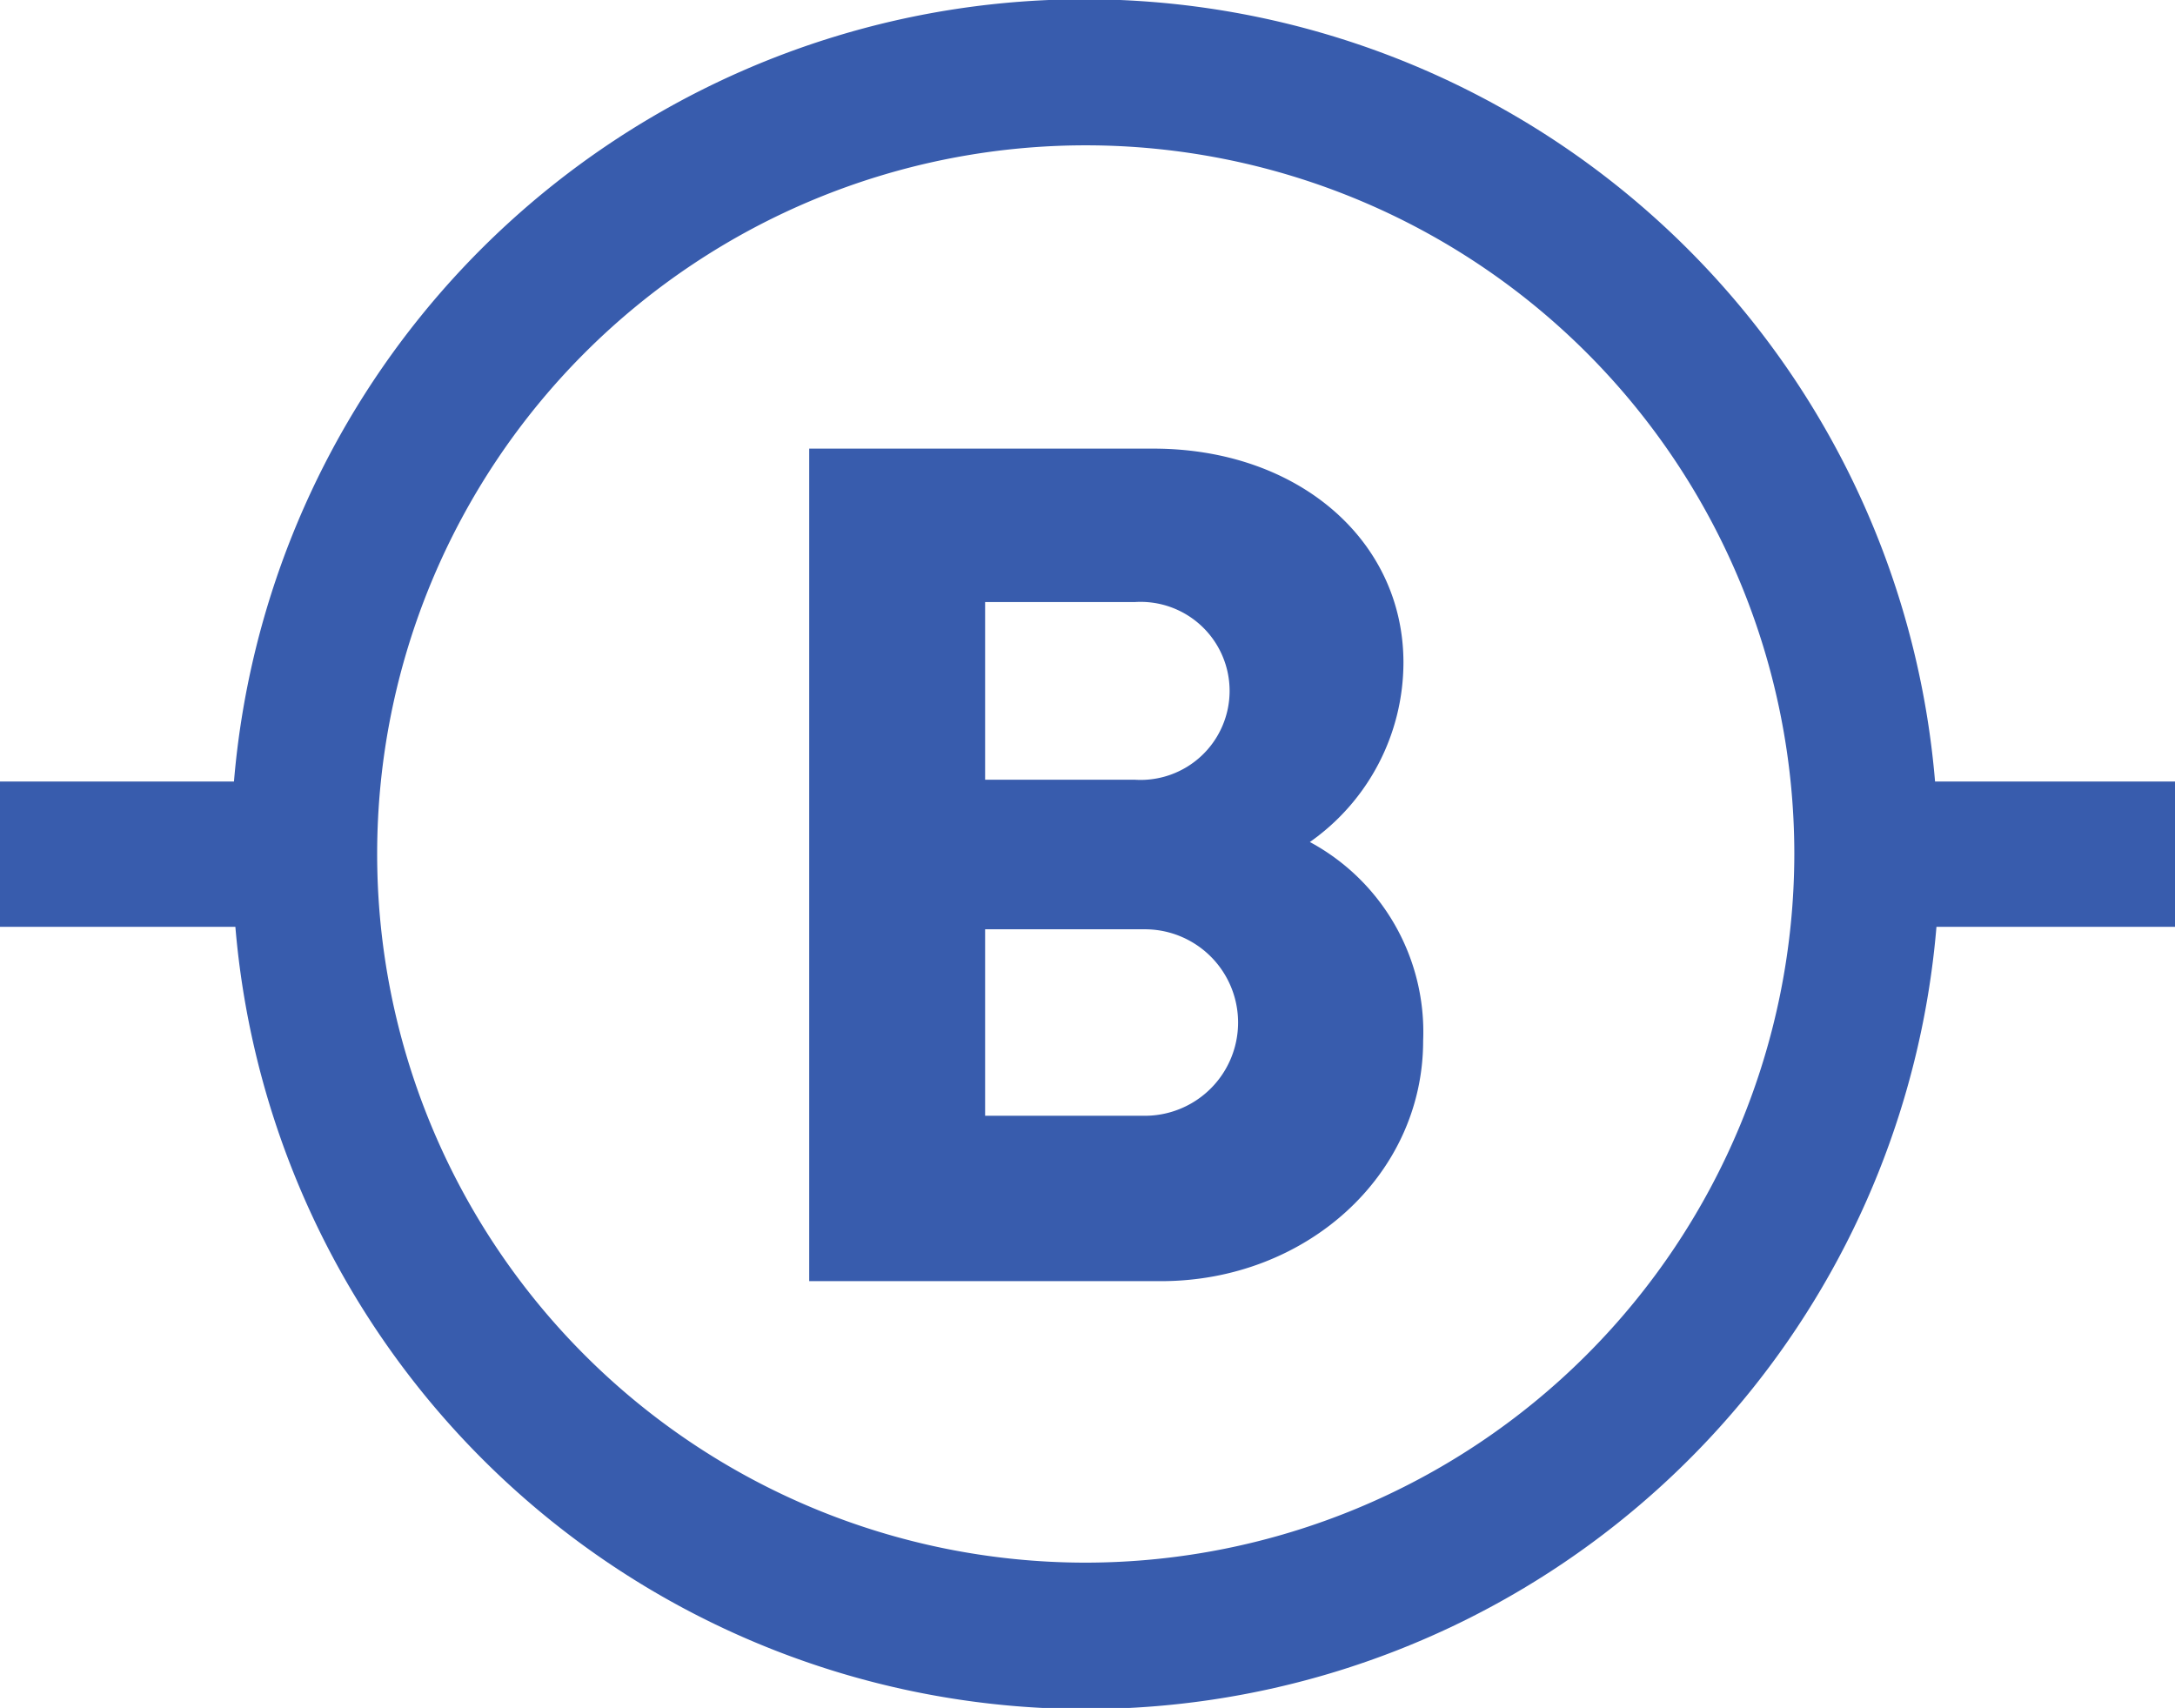
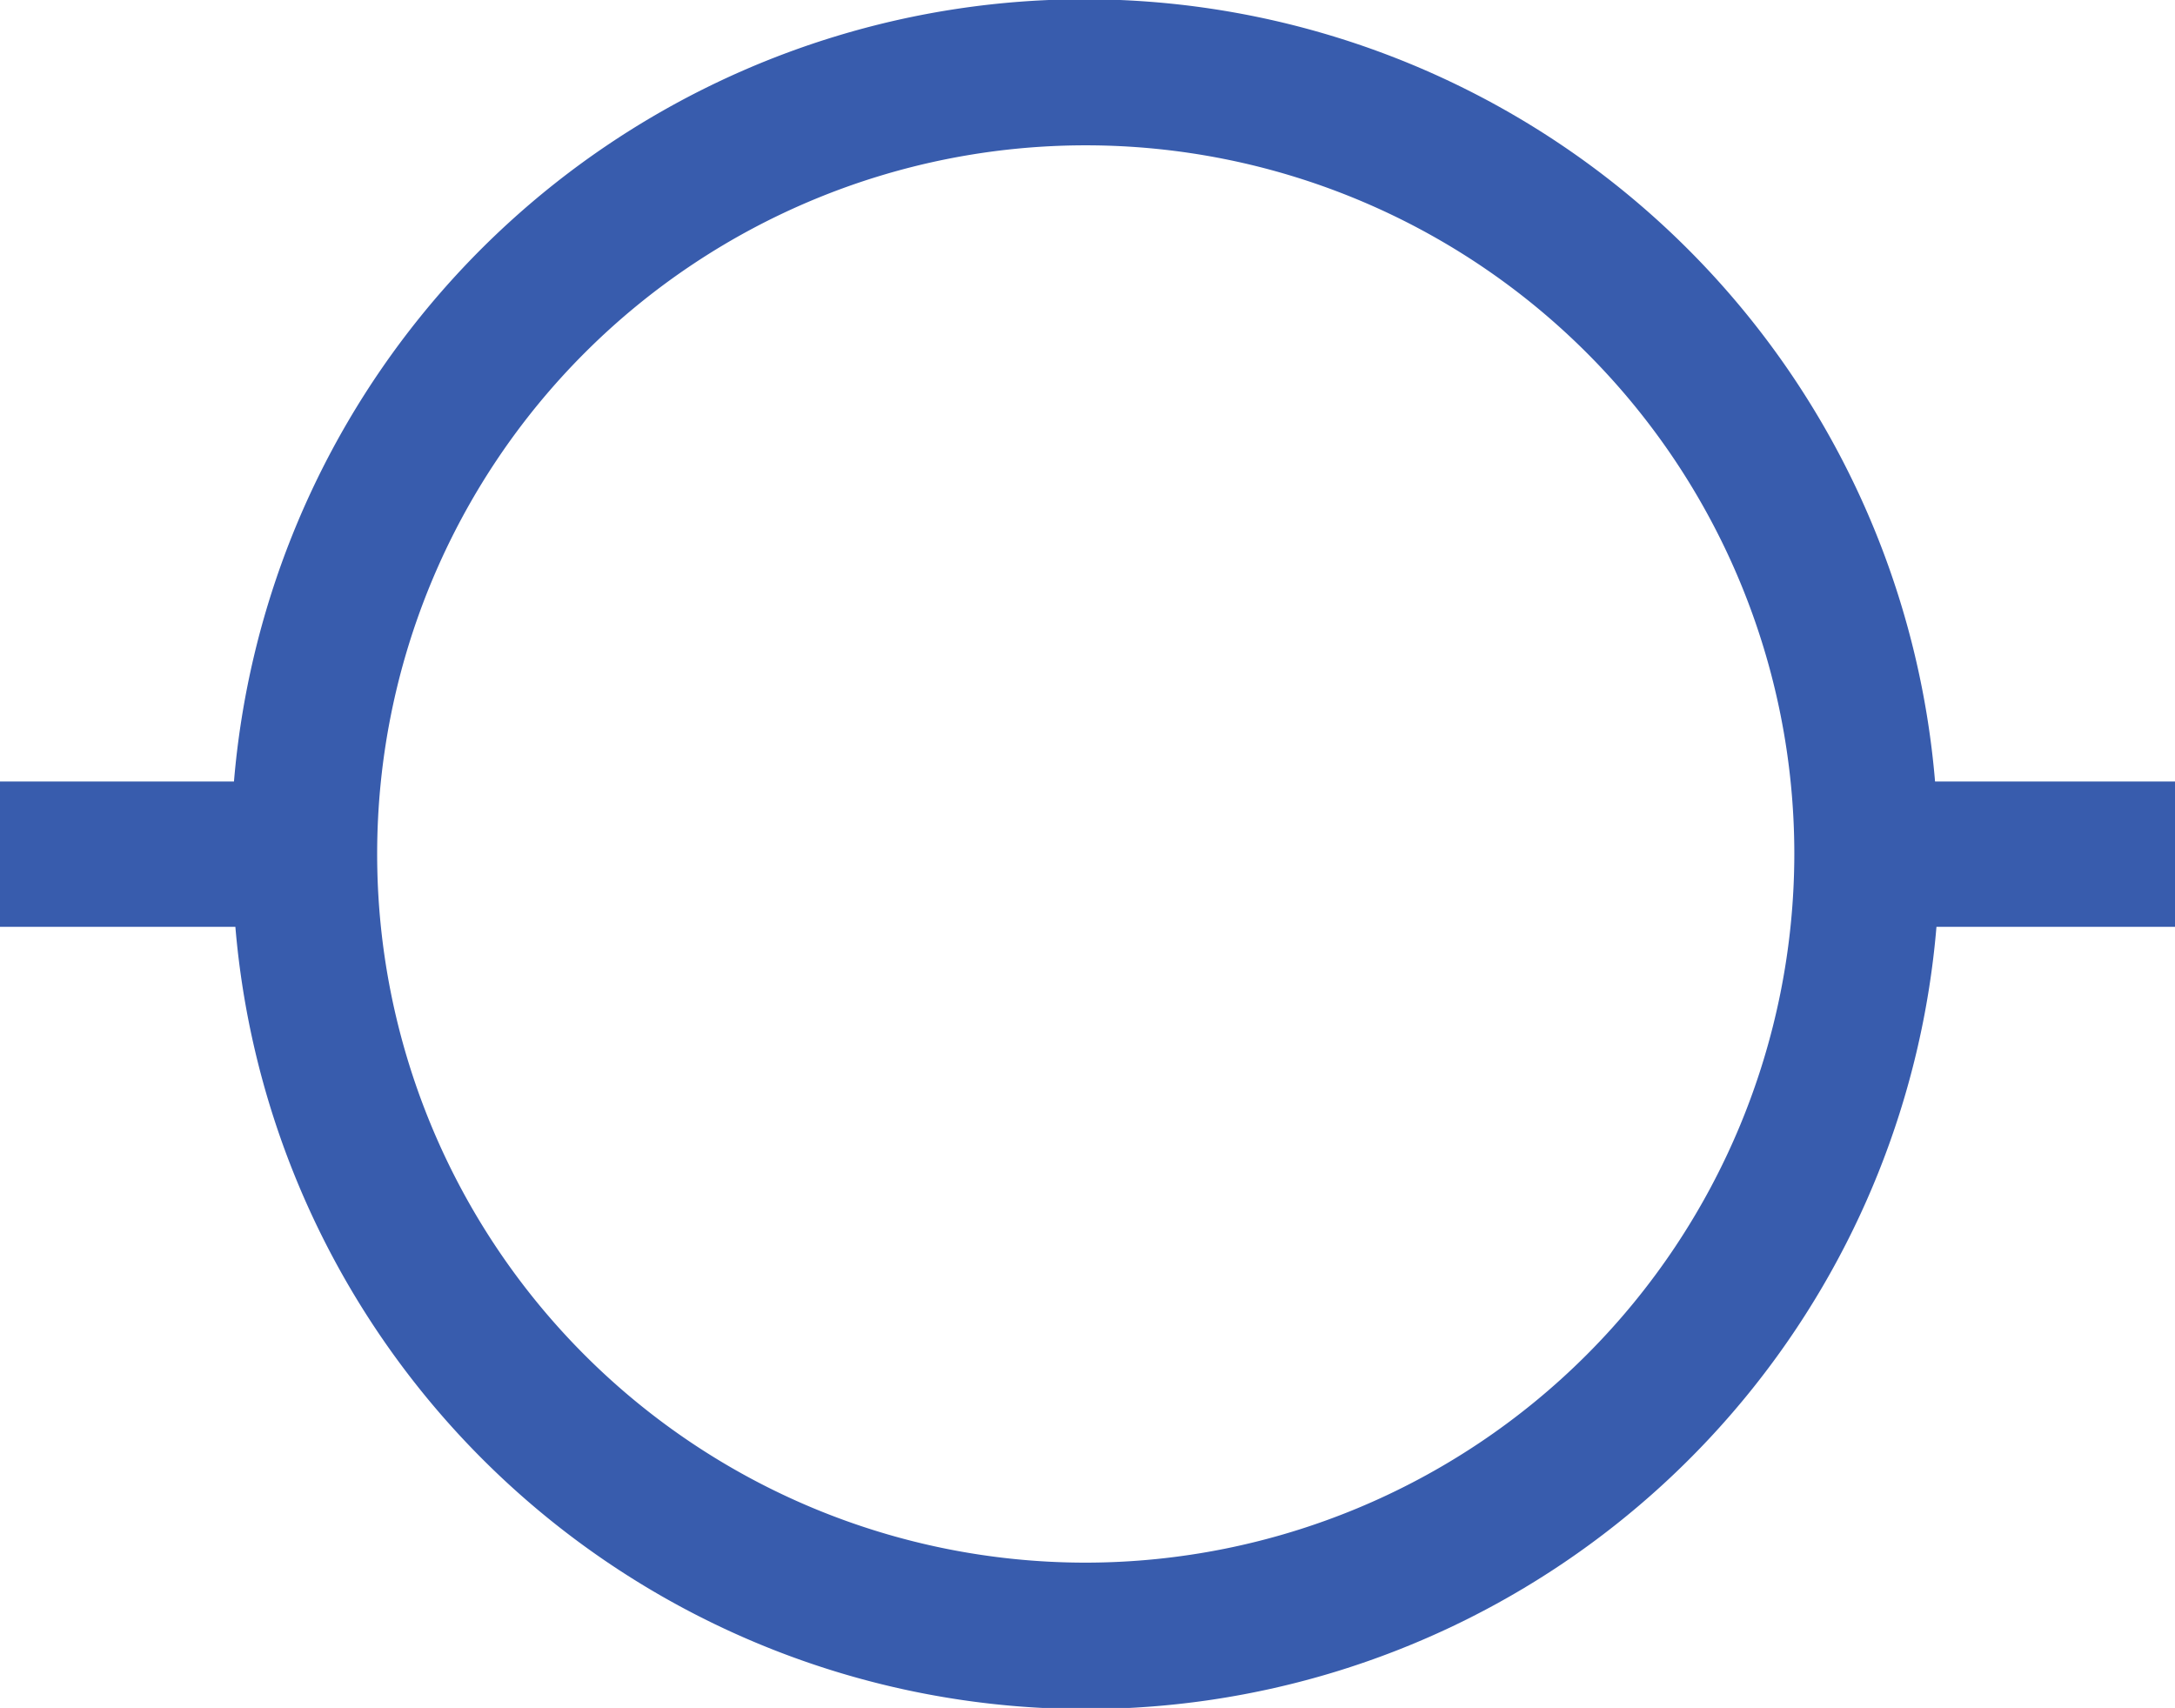
<svg xmlns="http://www.w3.org/2000/svg" viewBox="0 0 61.82 48.54">
  <defs>
    <style>.cls-1{fill:#385cad;}</style>
  </defs>
  <title>icon-logo</title>
  <g id="Layer_2" data-name="Layer 2">
    <g id="Artwork">
      <path class="cls-1" d="M61.82,22.21H55a24.26,24.26,0,0,0-48.35,0H0v4.13H6.69a24.26,24.26,0,0,0,48.35,0h6.78Zm-31,22.2A20.14,20.14,0,1,1,51,24.27,20.16,20.16,0,0,1,30.86,44.41Z" />
-       <path class="cls-1" d="M37.23,23.93h0a6.24,6.24,0,0,0,2.66-5.1c0-3.48-3-6.08-7.11-6.08H23V36.41h10c4.11,0,7.45-3,7.45-6.83A6.13,6.13,0,0,0,37.23,23.93ZM28,17.11h4.26a2.53,2.53,0,1,1,0,5.05H28Zm4.54,14.6H28v-5.3h4.54a2.65,2.65,0,1,1,0,5.3Z" />
    </g>
  </g>
</svg>